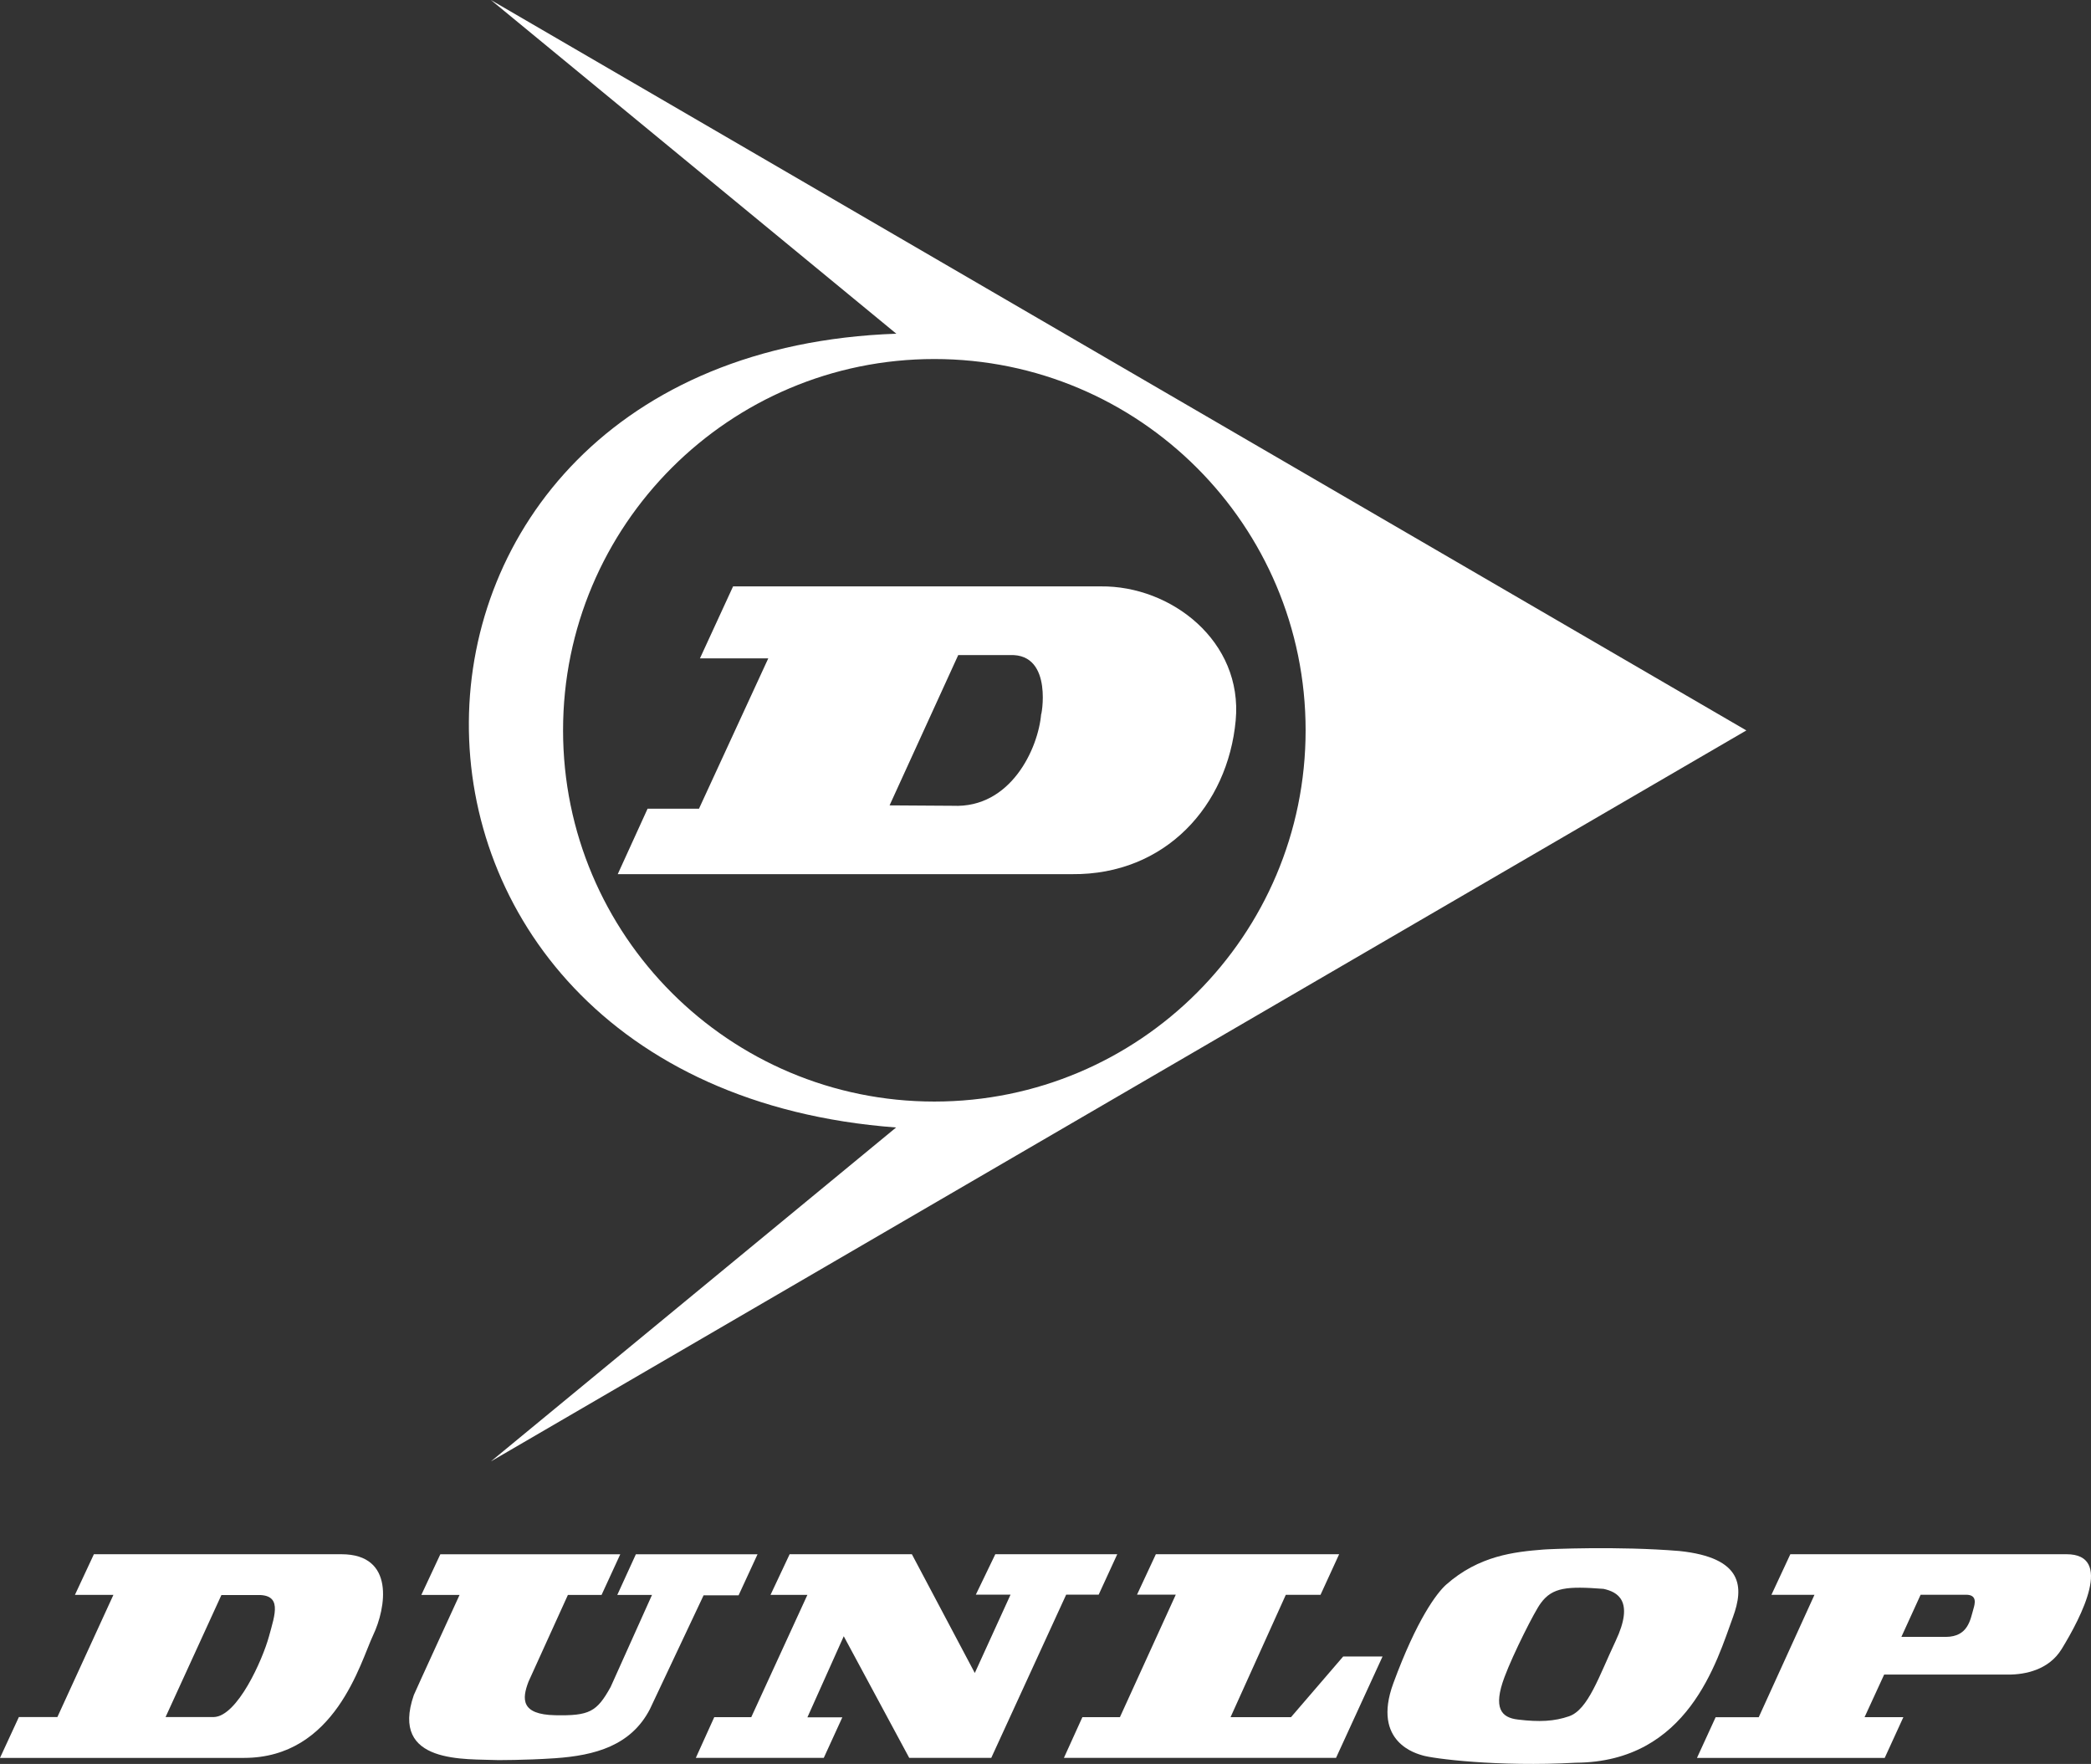
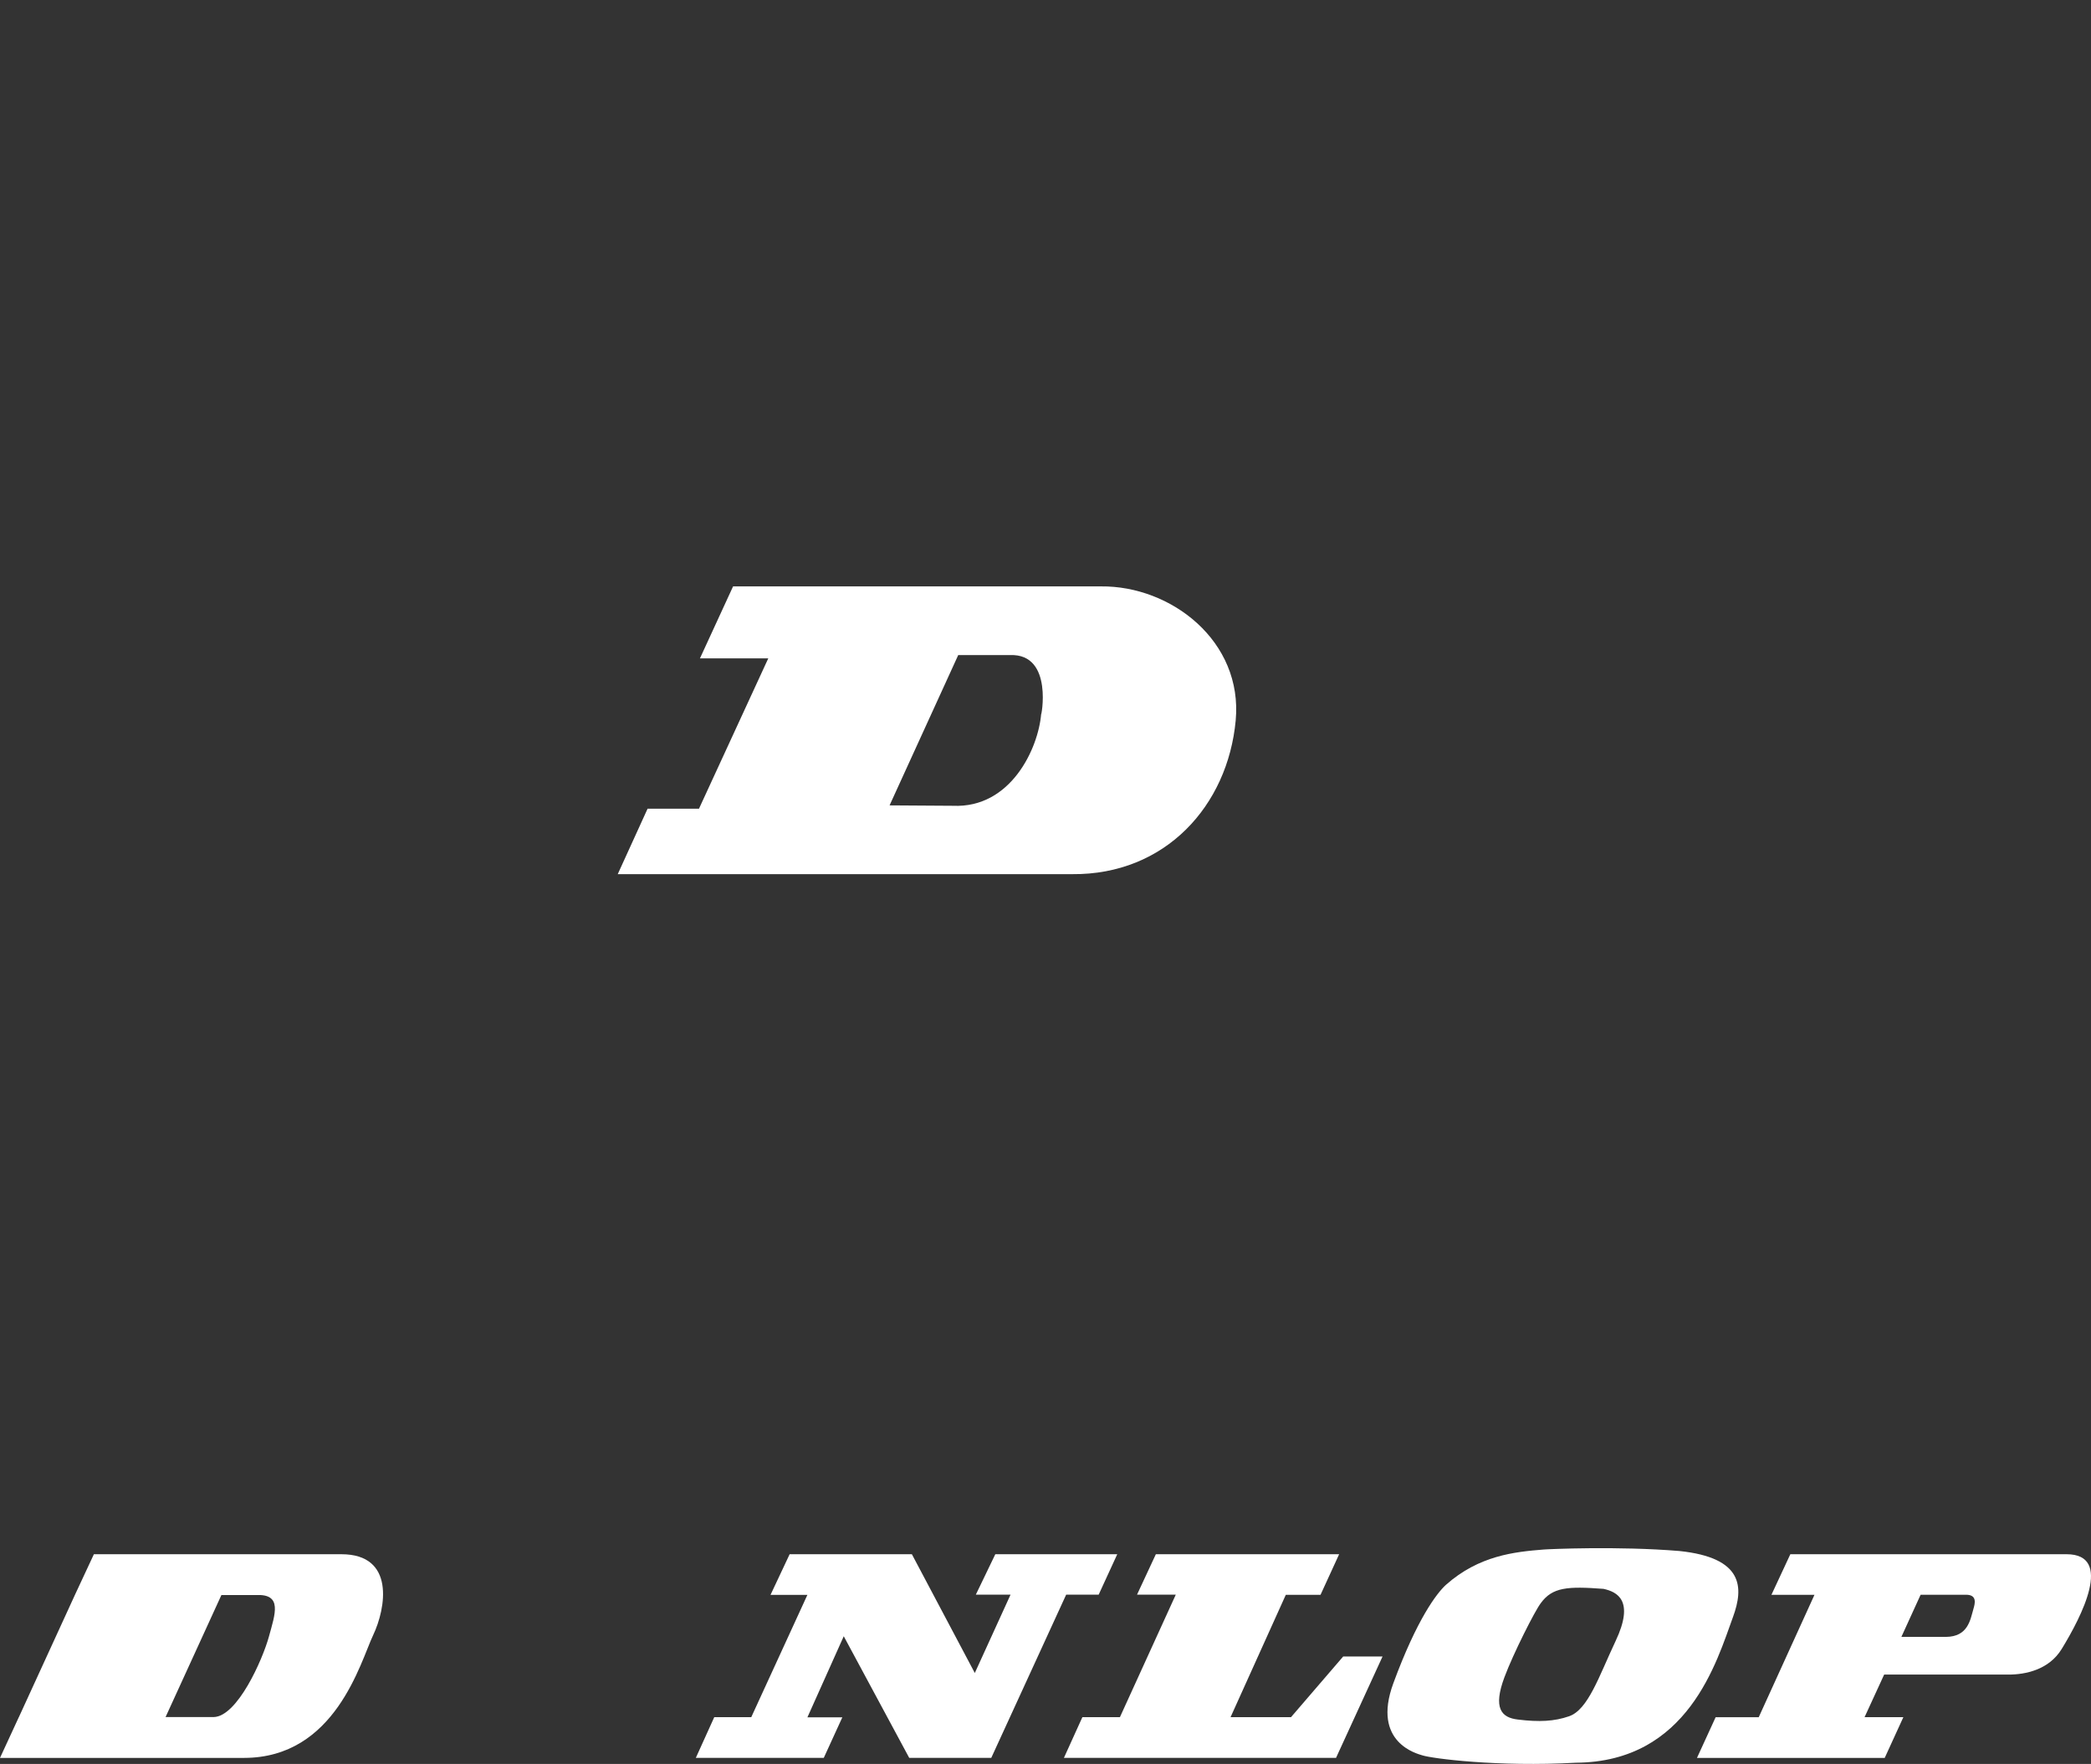
<svg xmlns="http://www.w3.org/2000/svg" version="1.1" id="レイヤー_1" x="0px" y="0px" viewBox="0 0 512 431.91" style="enable-background:new 0 0 512 431.91;" xml:space="preserve">
  <rect x="0" y="0" width="512" height="431.91" fill="#333333" stroke="none" />
  <style type="text/css">
	.st0{fill:#FFFFFF;}
</style>
  <g>
    <g>
      <path class="st0" d="M506.02,380.56h-67.64l-4.63,9.94h10.54l-13.65,29.97h-10.55l-4.57,9.96h45.97l4.57-9.98h-9.5l4.79-10.42    h30.45c4.12,0,9.89-1.15,13.02-6.26C509.7,395.8,517.56,380.56,506.02,380.56z M483.23,393.88c-0.79,2.75-1.33,6.88-6.76,6.92    h-10.9l4.71-10.32h11.13C484.22,390.48,483.56,392.73,483.23,393.88z" />
      <polygon class="st0" points="261.06,390.46 269.02,390.46 273.57,380.56 243.71,380.56 238.94,390.46 247.44,390.46     238.69,409.64 223.28,380.56 193.35,380.56 188.67,390.51 197.7,390.51 183.95,420.46 174.89,420.46 170.38,430.42 201.71,430.42     206.25,420.5 197.7,420.5 206.6,400.64 222.63,430.42 242.72,430.42   " />
-       <path class="st0" d="M91.37,400.37c3.13-6.59,5.44-19.81-7.77-19.81H22.99l-4.64,9.95h9.42l-13.72,29.92H4.62l-4.62,10h59.74    C82.15,430.42,88.24,406.96,91.37,400.37z M52.32,420.43H40.54l13.67-29.87h8.44c6.59-0.35,4.72,4.59,3.19,10.19    C64.3,406.35,58.14,420.3,52.32,420.43z" />
-       <path class="st0" d="M122.04,430.97c-0.38-0.02,6.26,0.06,13.87-0.46c9.78-0.67,18.6-3.08,23.22-12.01l13.15-27.88h8.57    l4.64-10.05H155.7l-4.55,9.95h8.5l-10.13,22.54c-3.38,6.1-5.19,7.09-13.59,6.92c-8.4-0.17-8.16-3.95-6.51-8.24l9.64-21.22h8.24    l4.58-9.95h-44.06l-4.65,9.95h9.36c0,0-11.03,24.03-11.2,24.52C95.39,432.15,114.2,430.61,122.04,430.97z" />
+       <path class="st0" d="M91.37,400.37c3.13-6.59,5.44-19.81-7.77-19.81H22.99l-4.64,9.95l-13.72,29.92H4.62l-4.62,10h59.74    C82.15,430.42,88.24,406.96,91.37,400.37z M52.32,420.43H40.54l13.67-29.87h8.44c6.59-0.35,4.72,4.59,3.19,10.19    C64.3,406.35,58.14,420.3,52.32,420.43z" />
      <polygon class="st0" points="274.22,420.46 265.03,420.46 260.51,430.42 327.14,430.42 338.53,405.6 328.89,405.6 316.11,420.46     301.31,420.46 314.84,390.5 323.34,390.5 327.9,380.56 283.02,380.56 278.41,390.46 287.9,390.46   " />
      <path class="st0" d="M348.26,429.8c2.31,0.77,18.5,2.88,37.61,1.81c27.49-0.17,34.49-24.8,38.48-35.71    c2.62-7.18,2.61-14.49-13.15-16.13c-15.02-1.24-32.04-0.46-33.24-0.36c-7.17,0.57-15.83,1.49-23.88,8.62    c-2.24,2.01-7.13,8.41-12.91,24.13C335.78,426.8,347.2,429.45,348.26,429.8z M368.38,410.66c2.19-5.86,7.45-16.23,8.88-18.1    c2.86-3.95,6.59-4.18,15.38-3.52c3.34,0.74,7.64,2.83,2.97,12.74c-4.1,8.69-6.73,16.84-11.42,18.46    c-3.58,1.24-7.29,1.44-12.51,0.8C367.58,420.57,365.55,418.23,368.38,410.66z" />
    </g>
    <g>
-       <path class="st0" d="M427.61,178.85L120.2,0l99.27,81.71C81.15,86.56,78.7,265.55,219.42,276.07l-99.22,81.76L427.61,178.85z     M137.87,178.82c0-50.21,40.7-90.91,90.91-90.91c50.21,0,90.91,40.7,90.91,90.91c0,50.21-40.7,90.9-90.91,90.9    C178.57,269.72,137.87,229.03,137.87,178.82z" />
      <path class="st0" d="M158.56,198.03l-7.3,16.01h111.28c22.81,0.2,38.09-16.76,40.03-37.63c1.8-19.41-15.81-33.02-33.02-32.83    h-90.05l-8.11,17.62h16.73l-16.97,36.82H158.56z M234.63,160.4h12.69c10.85-0.42,7.51,15.75,7.62,14.41    c-0.7,8.42-7.41,23.14-21.63,22.49l-15.49-0.1L234.63,160.4z" />
    </g>
  </g>
</svg>